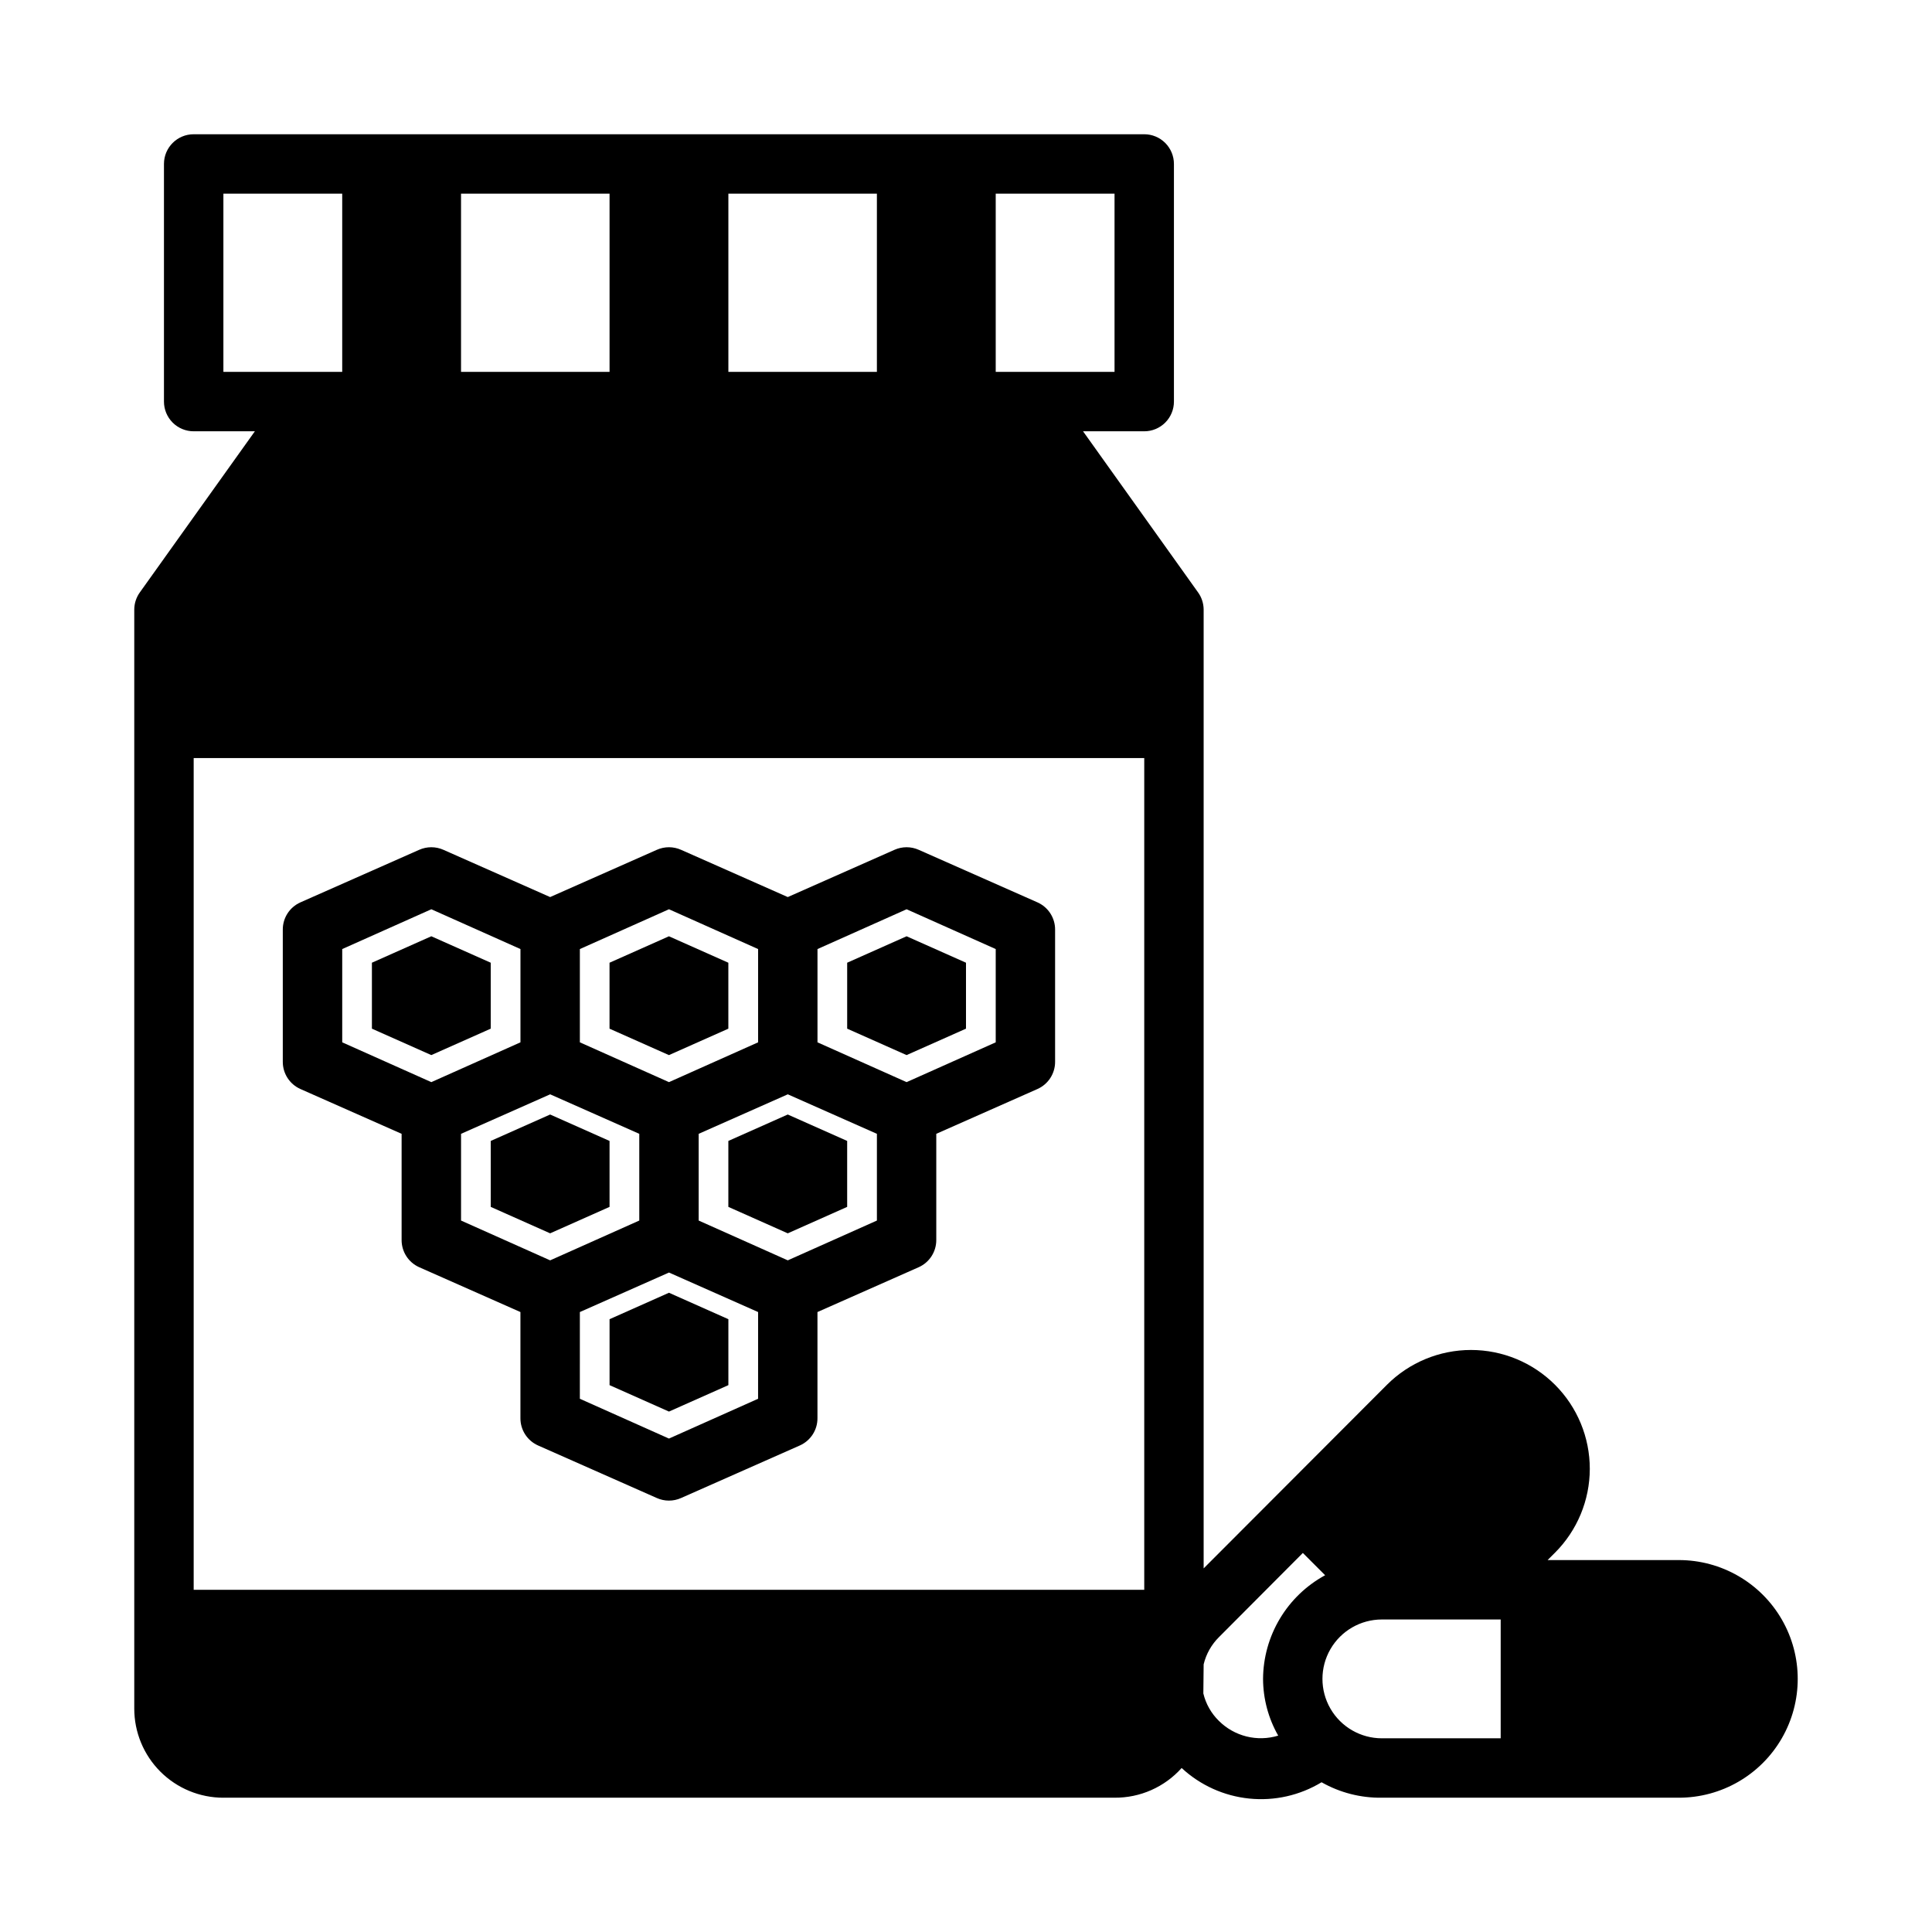
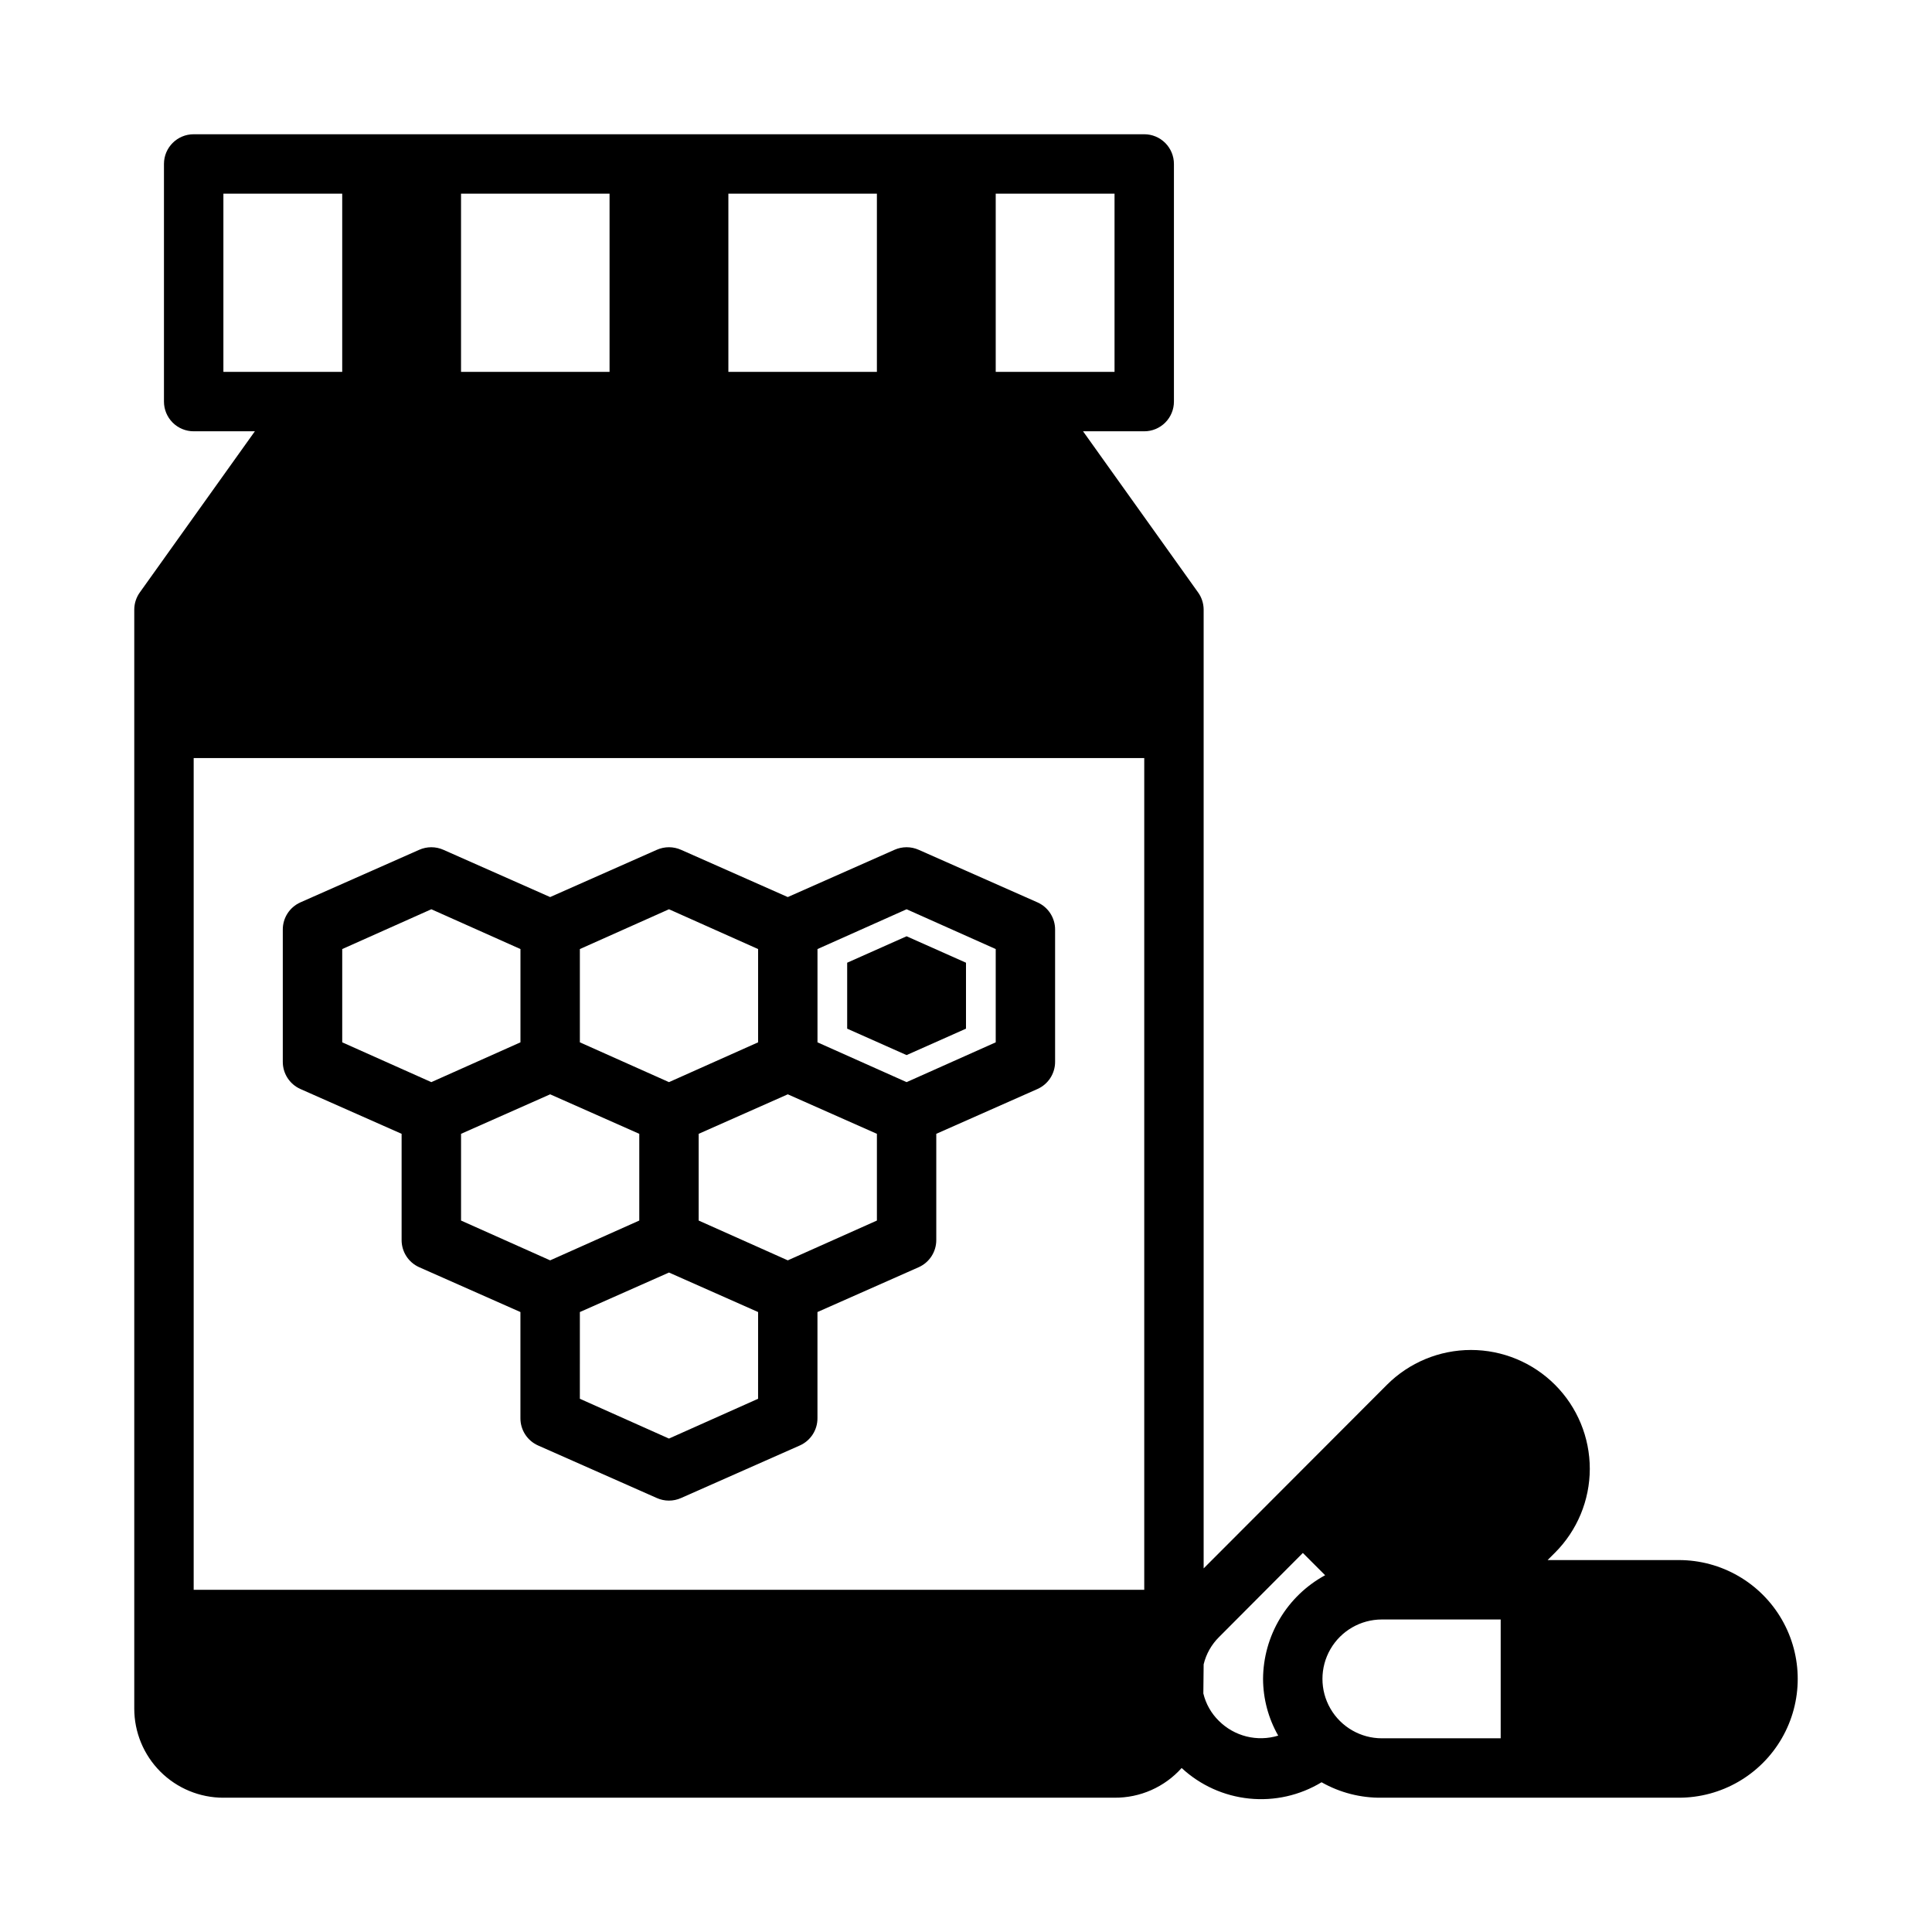
<svg xmlns="http://www.w3.org/2000/svg" fill="#000000" width="800px" height="800px" version="1.1" viewBox="144 144 512 512">
  <g>
    <path d="m418.97 383.15-31.488-13.934c-2.051-0.922-4.402-0.922-6.453 0l-28.262 12.516-28.262-12.516c-2.051-0.922-4.402-0.922-6.453 0l-28.262 12.516-28.262-12.516h0.004c-2.055-0.922-4.402-0.922-6.457 0l-31.488 13.934c-2.848 1.281-4.668 4.121-4.644 7.242v34.953c-0.023 3.121 1.797 5.961 4.644 7.242l26.844 11.887v28.102c-0.023 3.121 1.797 5.965 4.644 7.242l26.844 11.887v28.105c-0.023 3.121 1.797 5.961 4.644 7.242l31.488 13.934c2.051 0.922 4.402 0.922 6.453 0l31.488-13.934c2.848-1.281 4.672-4.121 4.644-7.242v-28.105l26.844-11.887c2.848-1.277 4.672-4.121 4.644-7.242v-28.102l26.844-11.887c2.848-1.281 4.672-4.121 4.644-7.242v-34.953c0.027-3.121-1.797-5.961-4.644-7.242zm-121.3 12.359 23.617-10.547 23.617 10.547v24.719l-23.617 10.547-23.617-10.547zm-62.977 24.719v-24.719l23.617-10.547 23.617 10.547v24.719l-23.617 10.547zm31.488 47.23v-22.984l23.617-10.469 23.617 10.469v22.984l-23.617 10.547zm78.719 47.23-23.617 10.547-23.617-10.547 0.004-22.984 23.617-10.469 23.617 10.469zm31.488-47.23-23.617 10.547-23.617-10.547v-22.984l23.617-10.469 23.617 10.469zm31.488-47.23-23.617 10.547-23.617-10.547v-24.719l23.617-10.547 23.617 10.547z" />
    <path d="m203.2 620.41h236.16c6.785 0.055 13.266-2.812 17.789-7.871 4.93 4.574 11.215 7.418 17.906 8.098 6.691 0.684 13.422-0.832 19.172-4.32 4.867 2.762 10.383 4.176 15.98 4.094h78.719c11.25 0 21.645-6 27.27-15.742s5.625-21.746 0-31.488c-5.625-9.742-16.02-15.746-27.27-15.746h-34.793l1.969-1.969v0.004c5.883-5.894 9.195-13.875 9.211-22.199 0.004-8.359-3.309-16.375-9.215-22.285-5.91-5.91-13.922-9.23-22.277-9.23-8.355 0.004-16.371 3.324-22.273 9.234l-48.57 48.652v-254.11c-0.012-1.641-0.535-3.238-1.496-4.566l-30.465-42.668h16.215c2.09 0 4.09-0.828 5.566-2.305 1.477-1.477 2.305-3.477 2.305-5.566v-62.977c0-2.086-0.828-4.09-2.305-5.566-1.477-1.477-3.477-2.305-5.566-2.305h-251.91c-4.348 0-7.871 3.523-7.871 7.871v62.977c0 2.09 0.832 4.09 2.305 5.566 1.477 1.477 3.481 2.305 5.566 2.305h16.219l-30.465 42.668c-0.961 1.328-1.484 2.926-1.496 4.566v291.27c0 6.262 2.488 12.27 6.918 16.699 4.426 4.426 10.434 6.914 16.699 6.914zm307.01-47.23h31.488v31.488h-31.488c-5.625 0-10.824-3-13.637-7.871-2.812-4.871-2.812-10.875 0-15.746 2.812-4.871 8.012-7.871 13.637-7.871zm-47.23 11.887c0.66-2.75 2.078-5.258 4.09-7.242l22.199-22.277 5.902 5.902h0.004c-4.949 2.691-9.086 6.656-11.98 11.488-2.894 4.832-4.438 10.352-4.473 15.984 0.02 5.273 1.402 10.453 4.016 15.035-2.734 0.836-5.644 0.91-8.418 0.219-2.773-0.695-5.309-2.129-7.328-4.152-2.016-1.984-3.434-4.492-4.094-7.242zm-55.105-389.75h31.488v47.23l-31.488 0.004zm-70.848 0h39.359v47.23l-39.359 0.004zm-70.848 0h39.359v47.23l-39.359 0.004zm-62.977 47.234v-47.234h31.488v47.23zm-7.875 102.34h251.91v220.42h-251.91z" />
-     <path d="m242.56 399.13v17.477l15.742 7.004 15.746-7.004v-17.477l-15.746-7.008z" />
-     <path d="m274.05 446.36v17.477l15.742 7.008 15.746-7.008v-17.477l-15.746-7.004z" />
-     <path d="m337.02 446.36v17.477l15.742 7.008 15.746-7.008v-17.477l-15.746-7.004z" />
-     <path d="m305.54 493.6v17.477l15.742 7.004 15.746-7.004v-17.477l-15.746-7.008z" />
-     <path d="m337.02 416.61v-17.477l-15.746-7.008-15.742 7.008v17.477l15.742 7.004z" />
    <path d="m368.51 399.13v17.477l15.742 7.004 15.746-7.004v-17.477l-15.746-7.008z" />
  </g>
</svg>